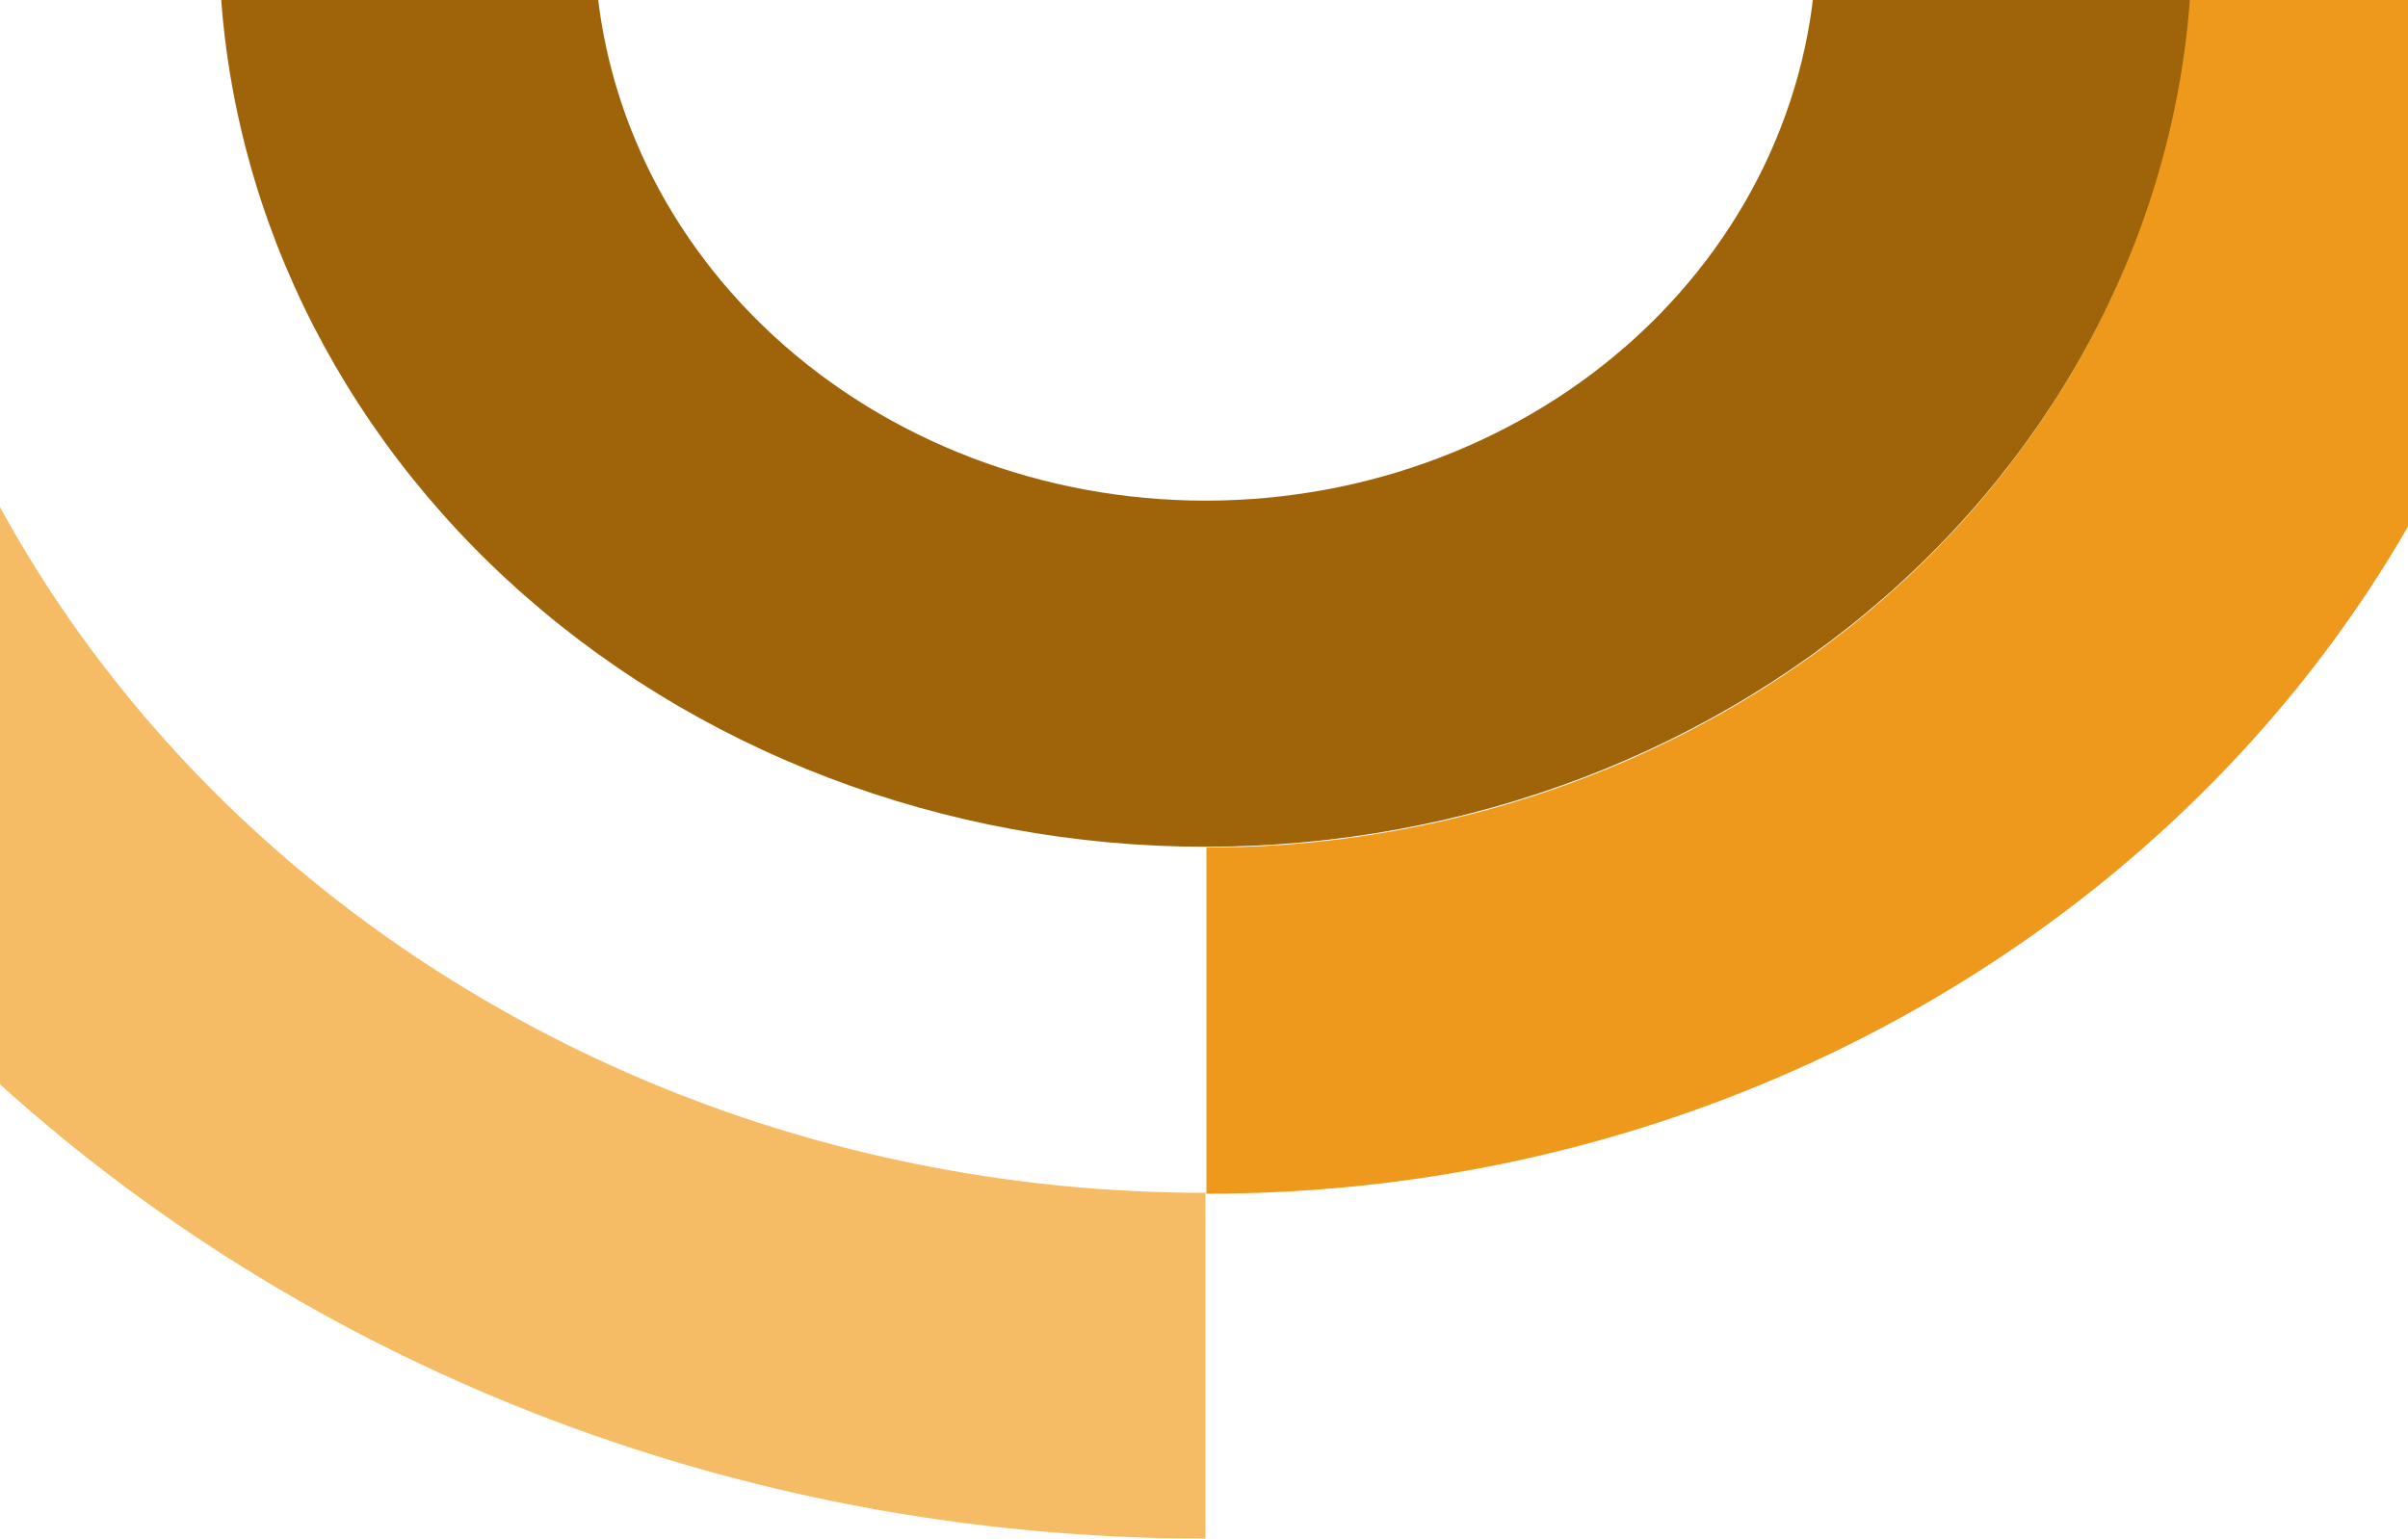
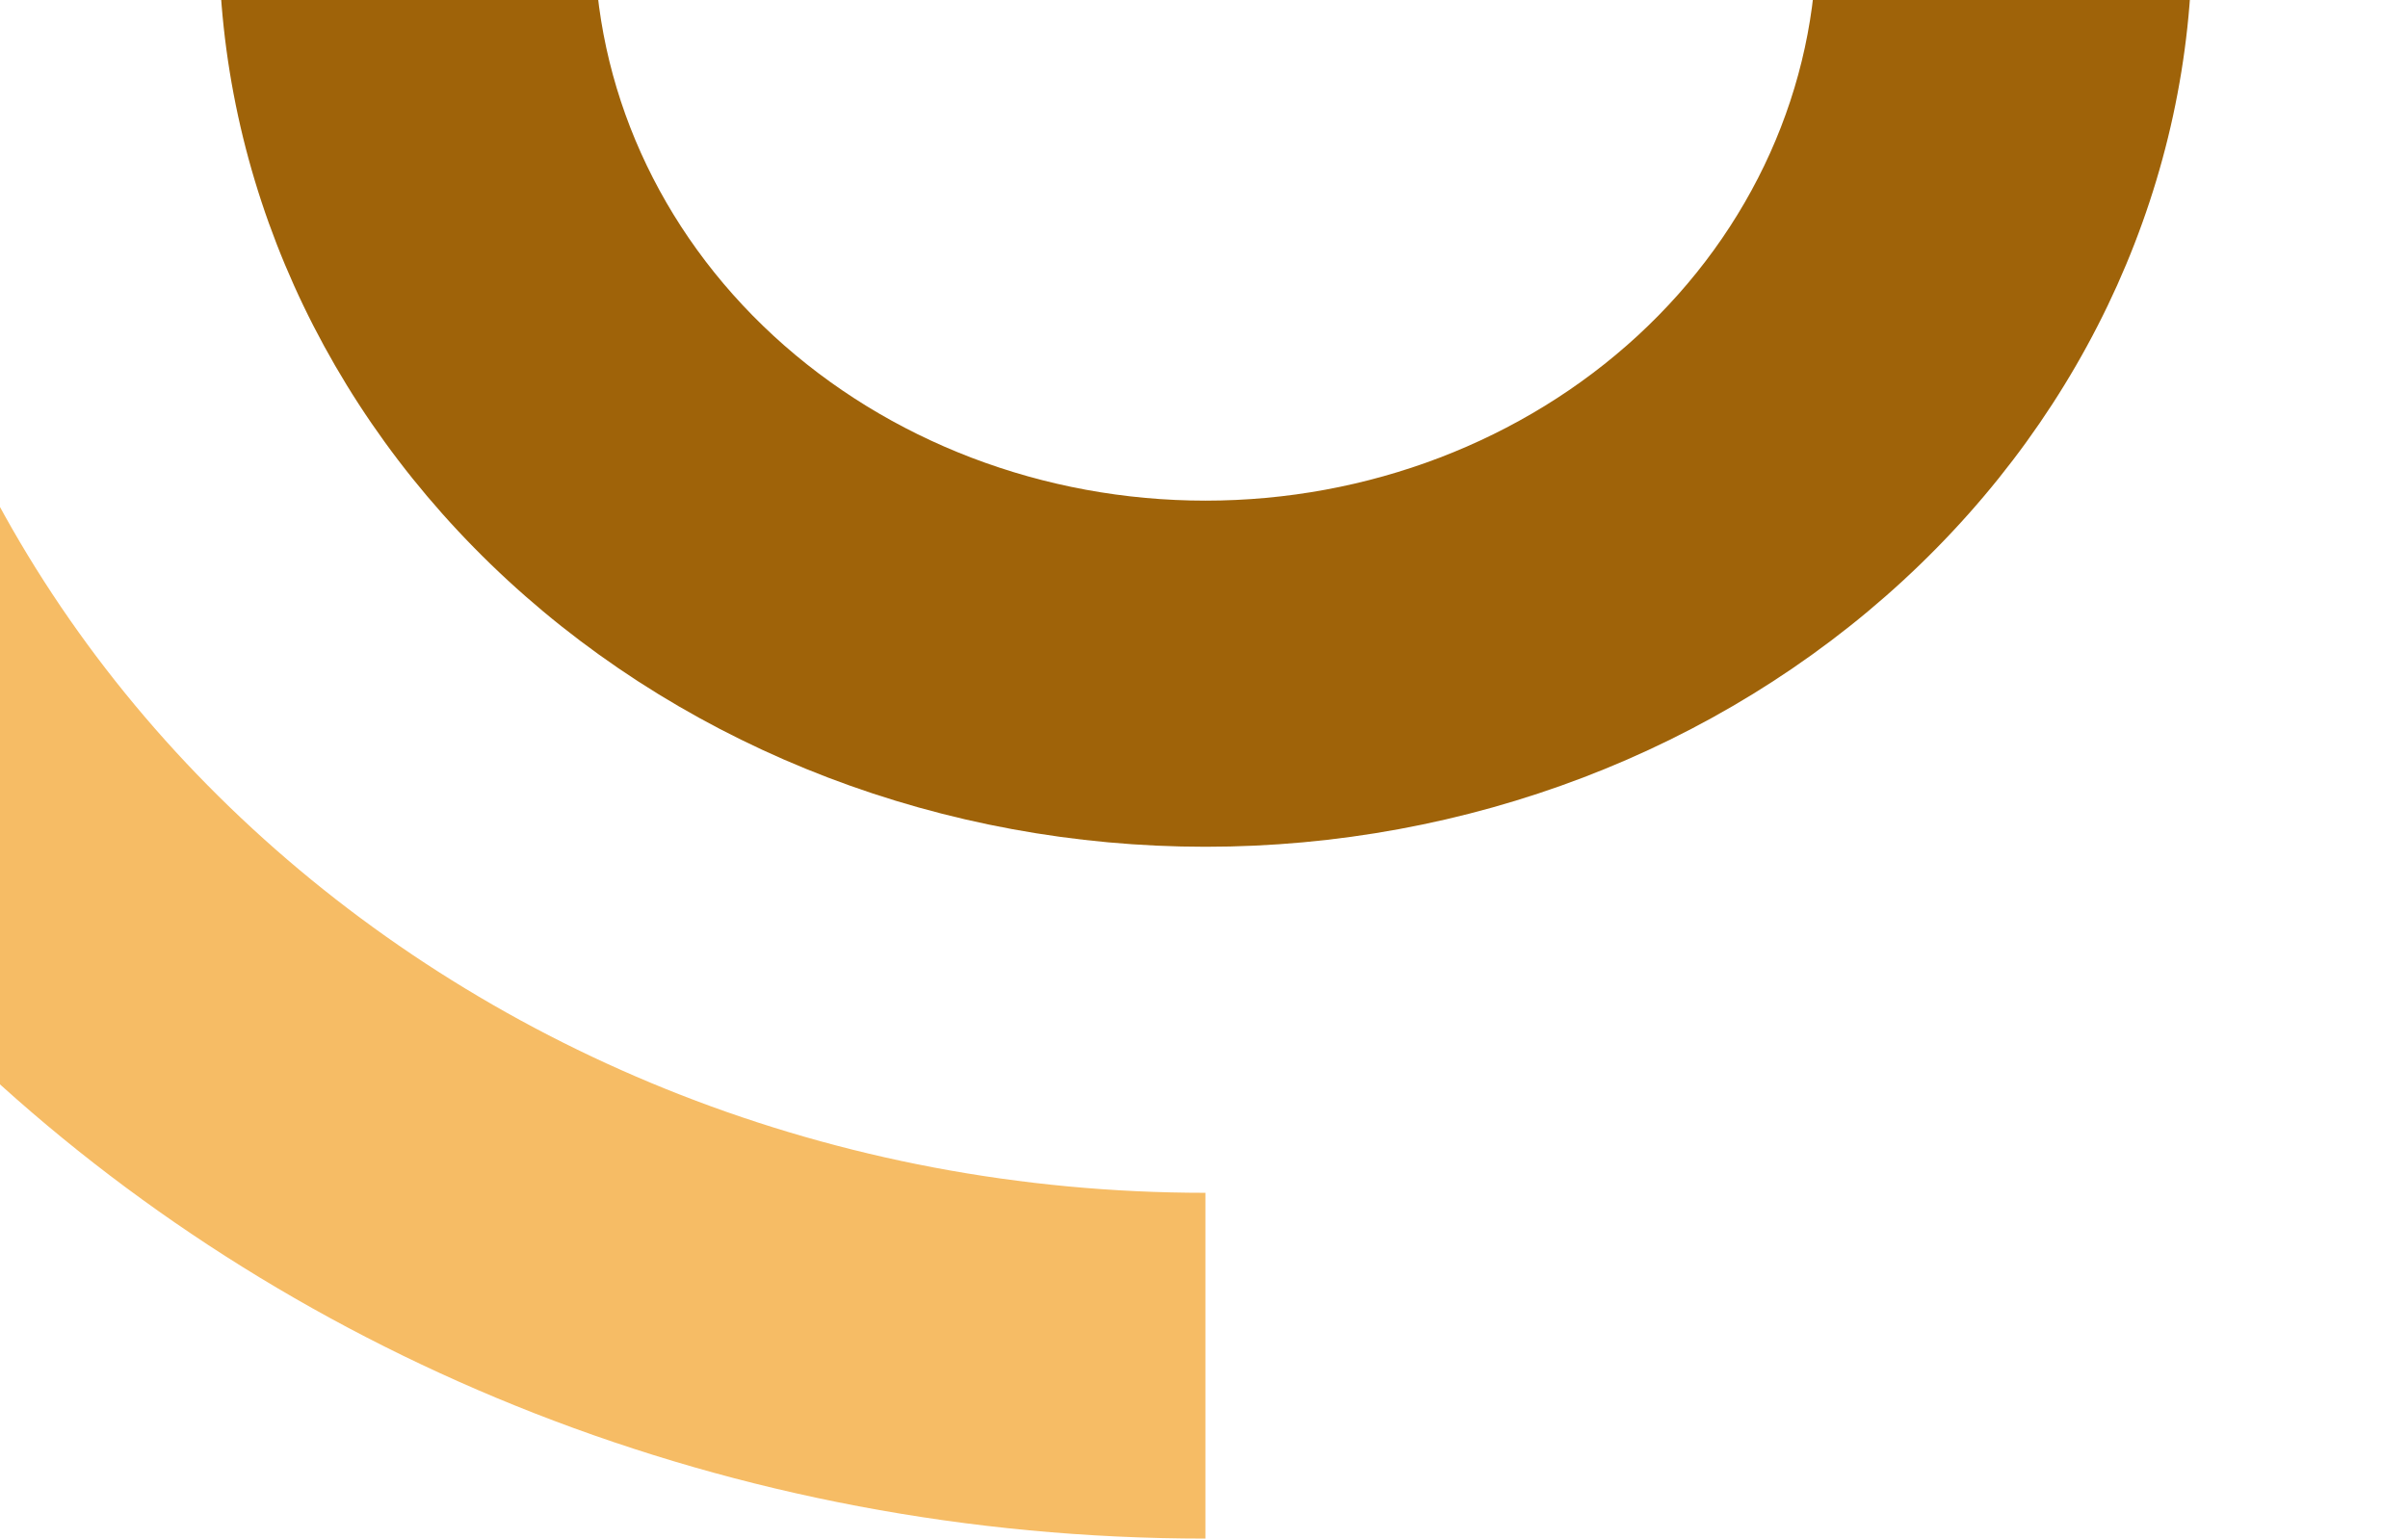
<svg xmlns="http://www.w3.org/2000/svg" width="410" height="262" viewBox="0 0 410 262" fill="none">
  <g clip-path="url(#clip0_425_741)">
-     <path d="M436.931 -10.15C436.931 107.532 333.014 203.275 205.413 203.275L205.413 144.333C238.563 144.333 270.968 135.272 298.532 118.295C326.095 101.319 347.578 77.19 360.264 48.959C372.95 20.728 376.269 -10.337 369.801 -40.307C363.334 -70.277 347.371 -97.806 323.931 -119.413C300.49 -141.02 270.625 -155.735 238.112 -161.696C205.599 -167.658 171.899 -164.598 141.272 -152.905C110.645 -141.211 84.469 -121.408 66.051 -96.001C47.634 -70.594 37.804 -40.723 37.804 -10.166L-26.055 -10.166C-26.055 -127.848 77.863 -223.591 205.48 -223.591C333.098 -223.591 436.931 -127.833 436.931 -10.15Z" fill="#EE991B" />
    <path d="M373.256 -10.66C373.256 30.41 355.557 69.798 324.052 98.838C292.547 127.879 249.817 144.194 205.262 144.194C160.707 144.194 117.977 127.879 86.472 98.838C54.967 69.798 37.268 30.41 37.268 -10.66L101.21 -10.66C101.21 14.777 112.173 39.173 131.686 57.161C151.2 75.148 177.666 85.253 205.262 85.253C232.858 85.253 259.324 75.148 278.838 57.161C298.351 39.173 309.314 14.777 309.314 -10.66L373.256 -10.66Z" fill="#9F6309" />
    <path d="M498.762 -8.544L434.869 -8.544C434.869 -125.222 331.89 -220.208 205.245 -220.208C78.6 -220.208 -24.379 -125.283 -24.379 -8.544C-24.379 108.196 78.6 203.12 205.245 203.12L205.245 262C43.419 262 -88.238 140.625 -88.238 -8.544C-88.238 -157.713 43.418 -279.087 205.245 -279.087C367.071 -279.087 498.762 -157.713 498.762 -8.544Z" fill="#F6BC65" />
  </g>
  <defs>
    <clipPath id="clip0_425_741">
      <rect width="410" height="262" fill="white" />
    </clipPath>
  </defs>
</svg>